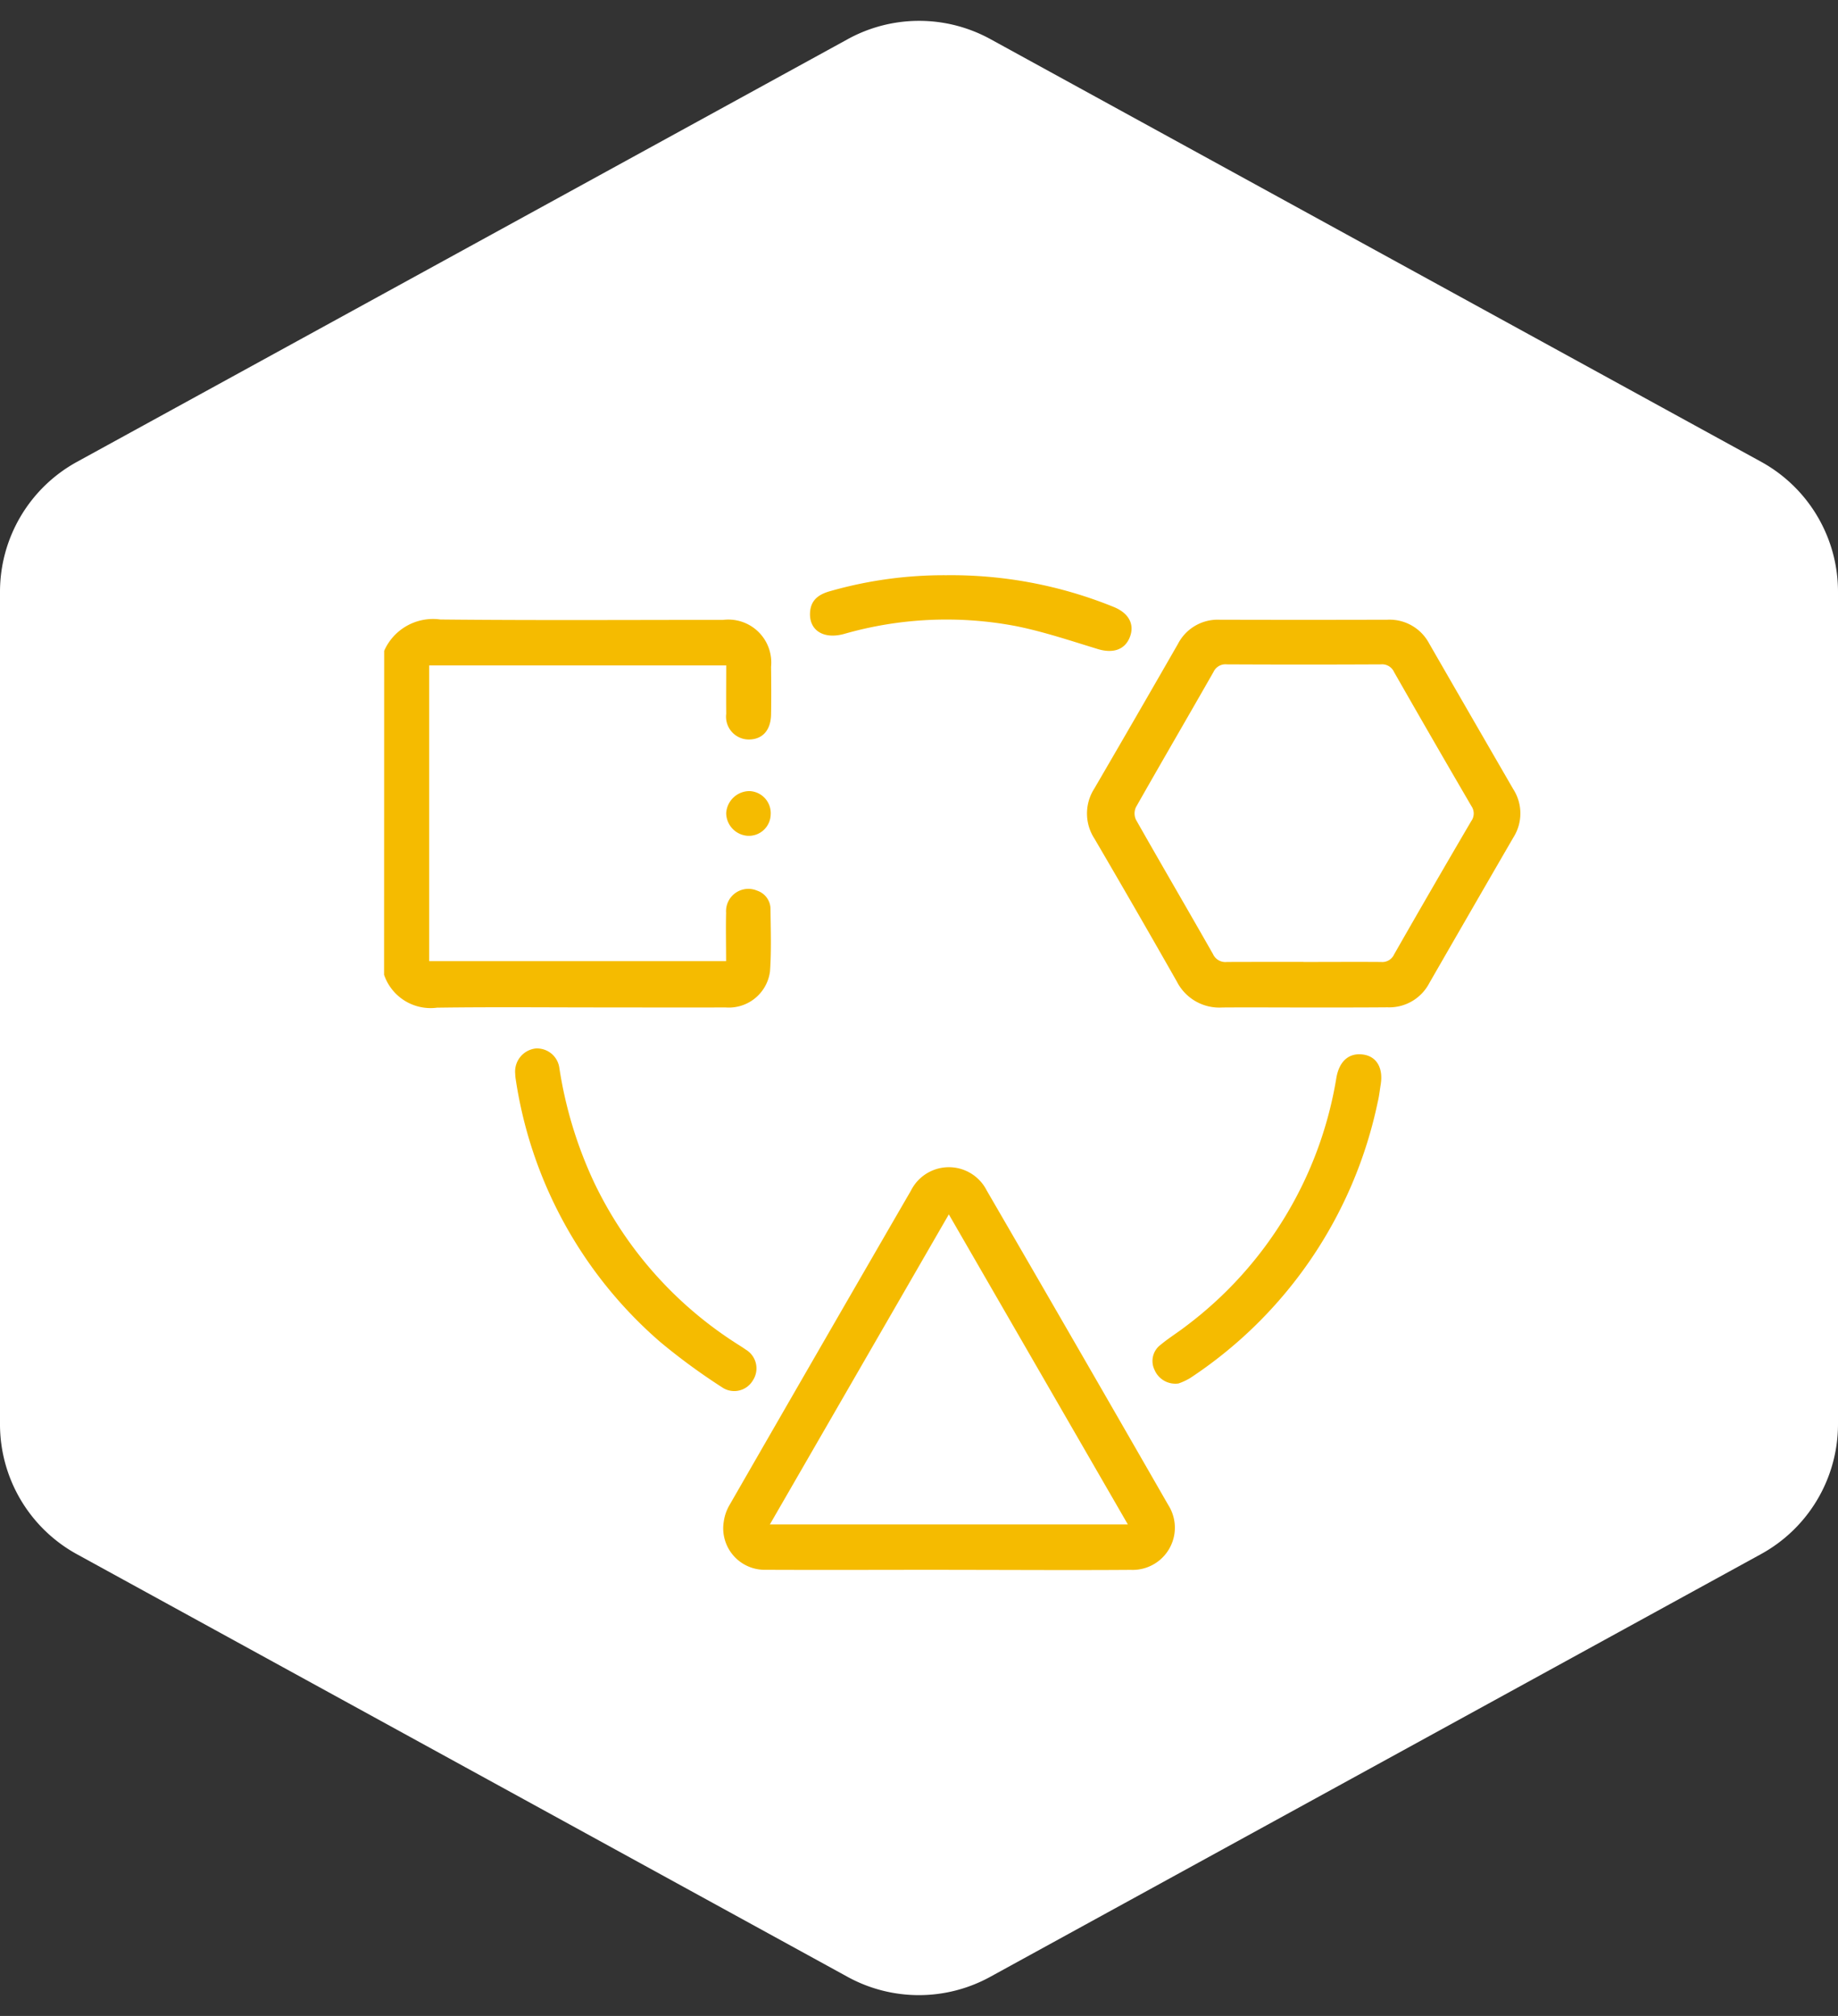
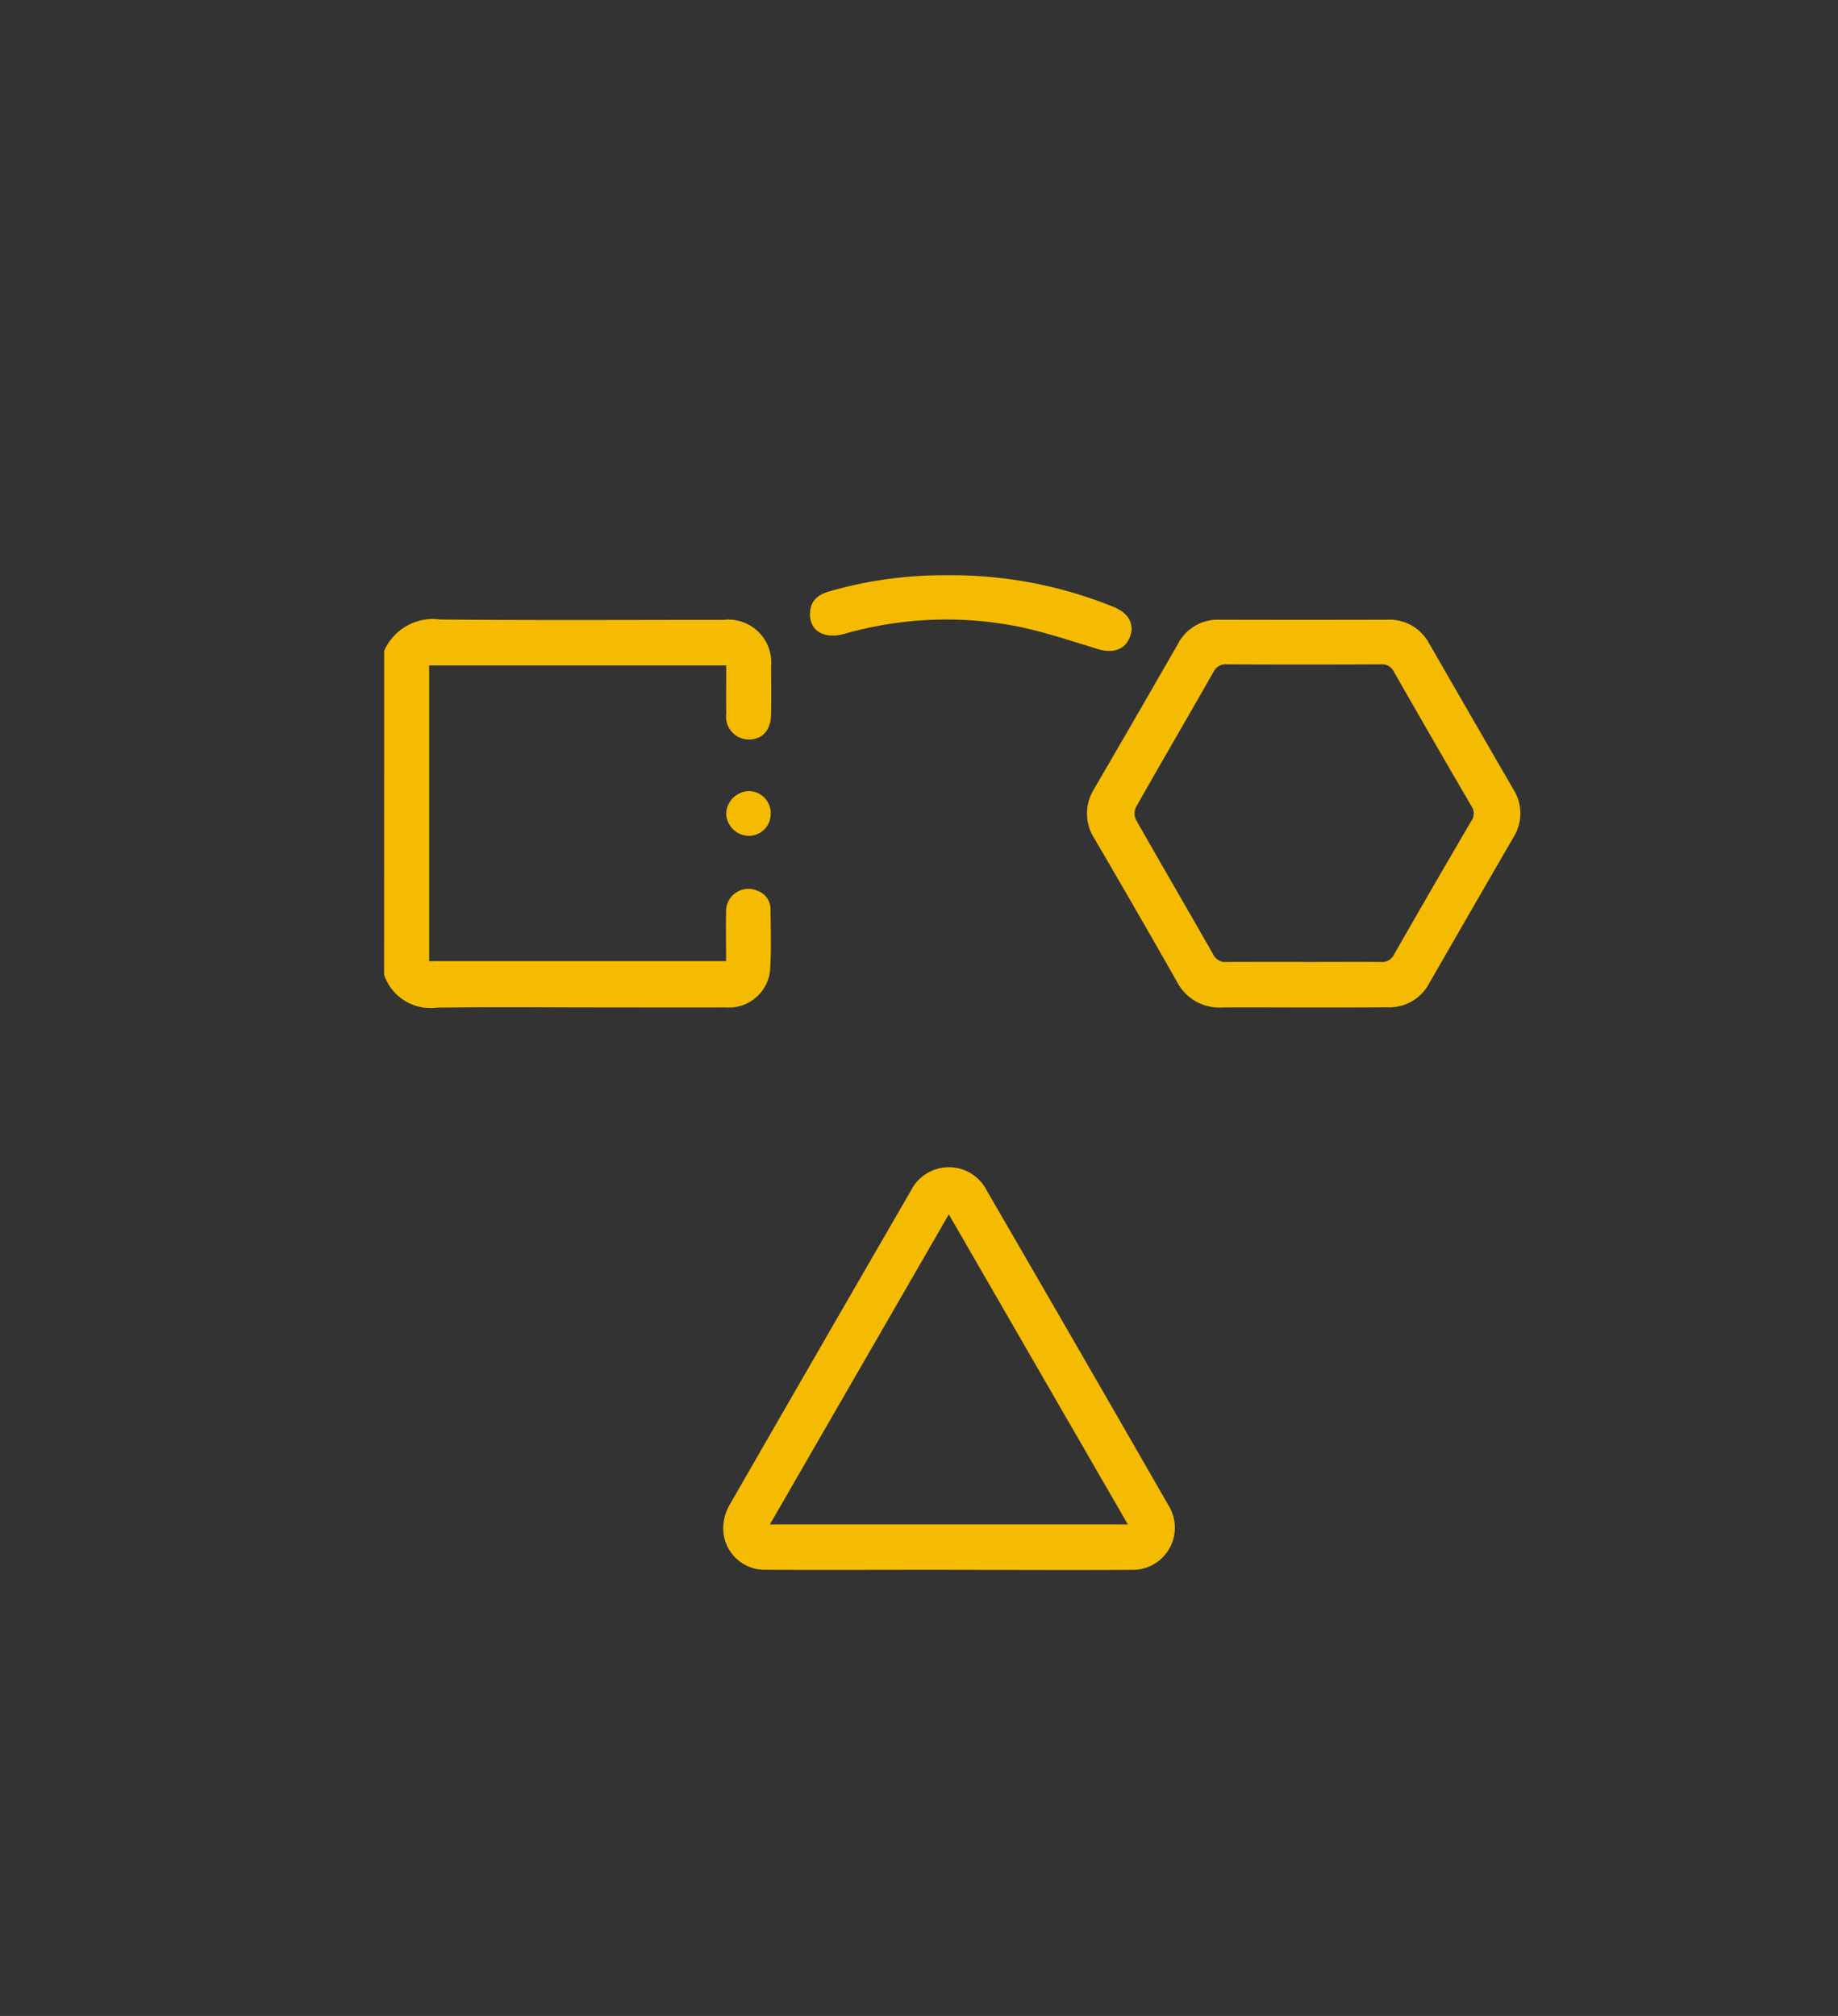
<svg xmlns="http://www.w3.org/2000/svg" width="62" height="68" viewBox="0 0 62 68">
  <rect x="0" y="0" width="62" height="68" fill="#333333" stroke="none" />
  <g id="Grupo_8116" data-name="Grupo 8116" transform="translate(-111 -837)">
-     <path id="Polígono_9" data-name="Polígono 9" d="M48.039,0a5,5,0,0,1,4.384,2.6l14.258,26a5,5,0,0,1,0,4.808l-14.258,26A5,5,0,0,1,48.039,62H19.961a5,5,0,0,1-4.384-2.6L1.318,33.4a5,5,0,0,1,0-4.808l14.258-26A5,5,0,0,1,19.961,0Z" transform="translate(111 905) rotate(-90)" fill="#fff" />
    <g id="Grupo_7904" data-name="Grupo 7904" transform="translate(123.959 856.4)">
      <path id="Trazado_8832" data-name="Trazado 8832" d="M674.949,274.755a1.8,1.8,0,0,1,1.894-1.057c3.18.033,6.361.013,9.542.013A1.449,1.449,0,0,1,688,275.292c.006.536.01,1.073,0,1.609s-.291.841-.745.845a.769.769,0,0,1-.768-.867c-.006-.535,0-1.07,0-1.631H676.467v9.974h10.016c0-.544-.012-1.089,0-1.633a.753.753,0,0,1,1.048-.744.657.657,0,0,1,.45.629c.007.7.033,1.4-.017,2.093a1.4,1.4,0,0,1-1.505,1.217c-1.4.007-2.794,0-4.191,0-1.846,0-3.692-.018-5.538.008a1.657,1.657,0,0,1-1.784-1.11Z" transform="translate(-674.949 -272.202)" fill="#f5bb00" />
      <path id="Trazado_8833" data-name="Trazado 8833" d="M748.478,393.686c-2.057,0-4.115.009-6.172,0a1.4,1.4,0,0,1-1.419-1.63,1.517,1.517,0,0,1,.194-.556q3.053-5.309,6.121-10.608a1.431,1.431,0,0,1,2.555,0q3.076,5.3,6.124,10.61a1.424,1.424,0,0,1-1.268,2.186c-2.045.015-4.09,0-6.135,0Zm0-11.989-6.037,10.459h12.076Z" transform="translate(-729.431 -360.135)" fill="#f5bb00" />
      <path id="Trazado_8834" data-name="Trazado 8834" d="M818.825,286.839c-.91,0-1.821-.007-2.731,0a1.607,1.607,0,0,1-1.531-.873q-1.374-2.419-2.779-4.82a1.556,1.556,0,0,1-.006-1.692q1.419-2.436,2.822-4.881a1.509,1.509,0,0,1,1.408-.814q2.824.008,5.648,0a1.511,1.511,0,0,1,1.416.8q1.417,2.46,2.838,4.916a1.511,1.511,0,0,1,.005,1.626q-1.423,2.456-2.838,4.916a1.522,1.522,0,0,1-1.41.816C820.72,286.841,819.773,286.839,818.825,286.839Zm.005-1.536c.873,0,1.745-.006,2.618,0a.437.437,0,0,0,.442-.254q1.286-2.253,2.6-4.493a.439.439,0,0,0,.009-.509q-1.317-2.257-2.612-4.527a.439.439,0,0,0-.441-.255q-2.6.013-5.2,0a.441.441,0,0,0-.445.25c-.869,1.525-1.754,3.041-2.619,4.567a.5.5,0,0,0,0,.422c.859,1.516,1.739,3.021,2.6,4.535a.459.459,0,0,0,.471.264C817.11,285.3,817.97,285.3,818.83,285.3Z" transform="translate(-787.823 -272.255)" fill="#f5bb00" />
-       <path id="Trazado_8835" data-name="Trazado 8835" d="M700.406,357.887a.784.784,0,0,1,.677-.84.758.758,0,0,1,.814.66,14.1,14.1,0,0,0,1.164,3.84,13.176,13.176,0,0,0,4.775,5.428c.115.075.233.145.344.225a.737.737,0,0,1,.243,1.043.729.729,0,0,1-1.046.226,21.122,21.122,0,0,1-2.076-1.522,14.564,14.564,0,0,1-4.878-8.874C700.41,358,700.409,357.924,700.406,357.887Z" transform="translate(-695.987 -341.079)" fill="#f5bb00" />
-       <path id="Trazado_8836" data-name="Trazado 8836" d="M825.139,369.311a.762.762,0,0,1-.811-.466.681.681,0,0,1,.211-.841c.277-.23.587-.42.872-.642A13.121,13.121,0,0,0,830.465,359c.1-.577.443-.863.934-.779.434.075.65.462.561,1.007-.032.2-.053.4-.1.589a14.765,14.765,0,0,1-6.321,9.307A2.032,2.032,0,0,1,825.139,369.311Z" transform="translate(-798.345 -342.045)" fill="#f5bb00" />
      <path id="Trazado_8837" data-name="Trazado 8837" d="M762.289,265.084a14.569,14.569,0,0,1,5.654,1.069c.514.207.715.591.547,1.019s-.568.559-1.088.4c-.9-.275-1.8-.577-2.719-.765a12.521,12.521,0,0,0-5.838.259c-.708.192-1.2-.141-1.139-.767.042-.411.326-.583.689-.682A13.958,13.958,0,0,1,762.289,265.084Z" transform="translate(-743.337 -265.081)" fill="#f5bb00" />
      <path id="Trazado_8838" data-name="Trazado 8838" d="M742.913,307.832a.737.737,0,0,1-.786.717.775.775,0,0,1-.715-.765.791.791,0,0,1,.783-.743A.745.745,0,0,1,742.913,307.832Z" transform="translate(-729.875 -299.757)" fill="#f5bb00" />
    </g>
  </g>
</svg>